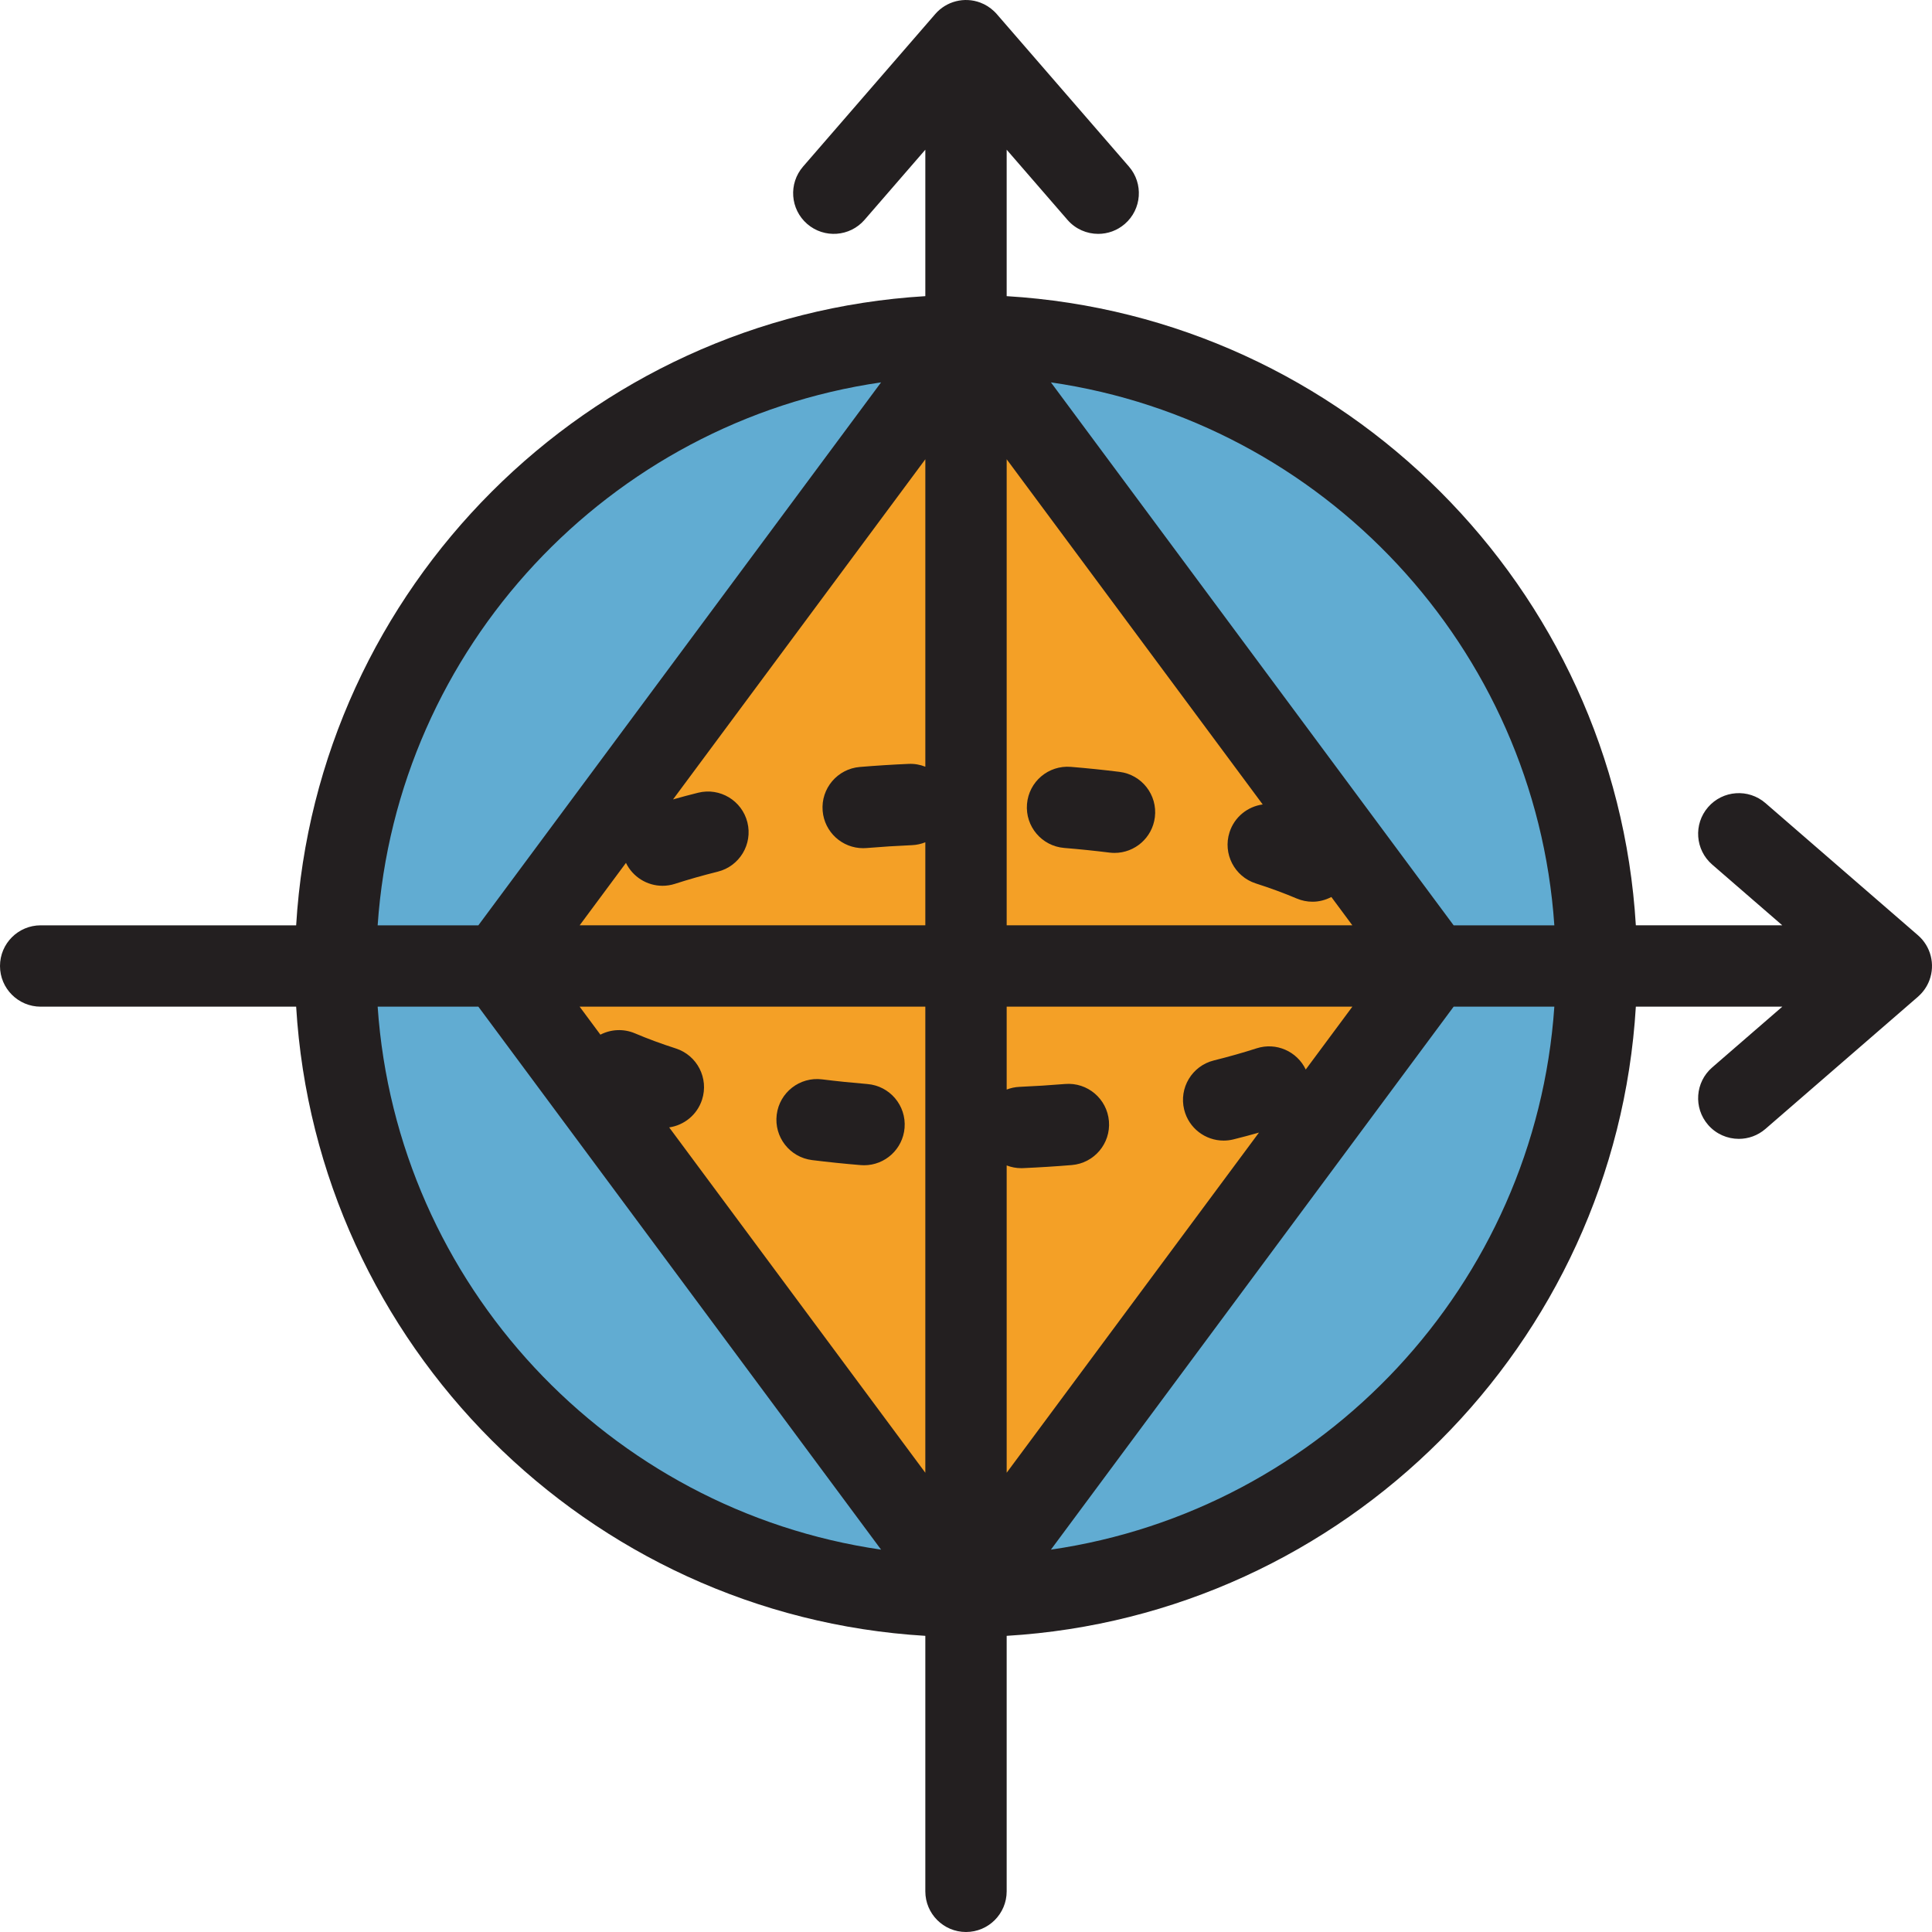
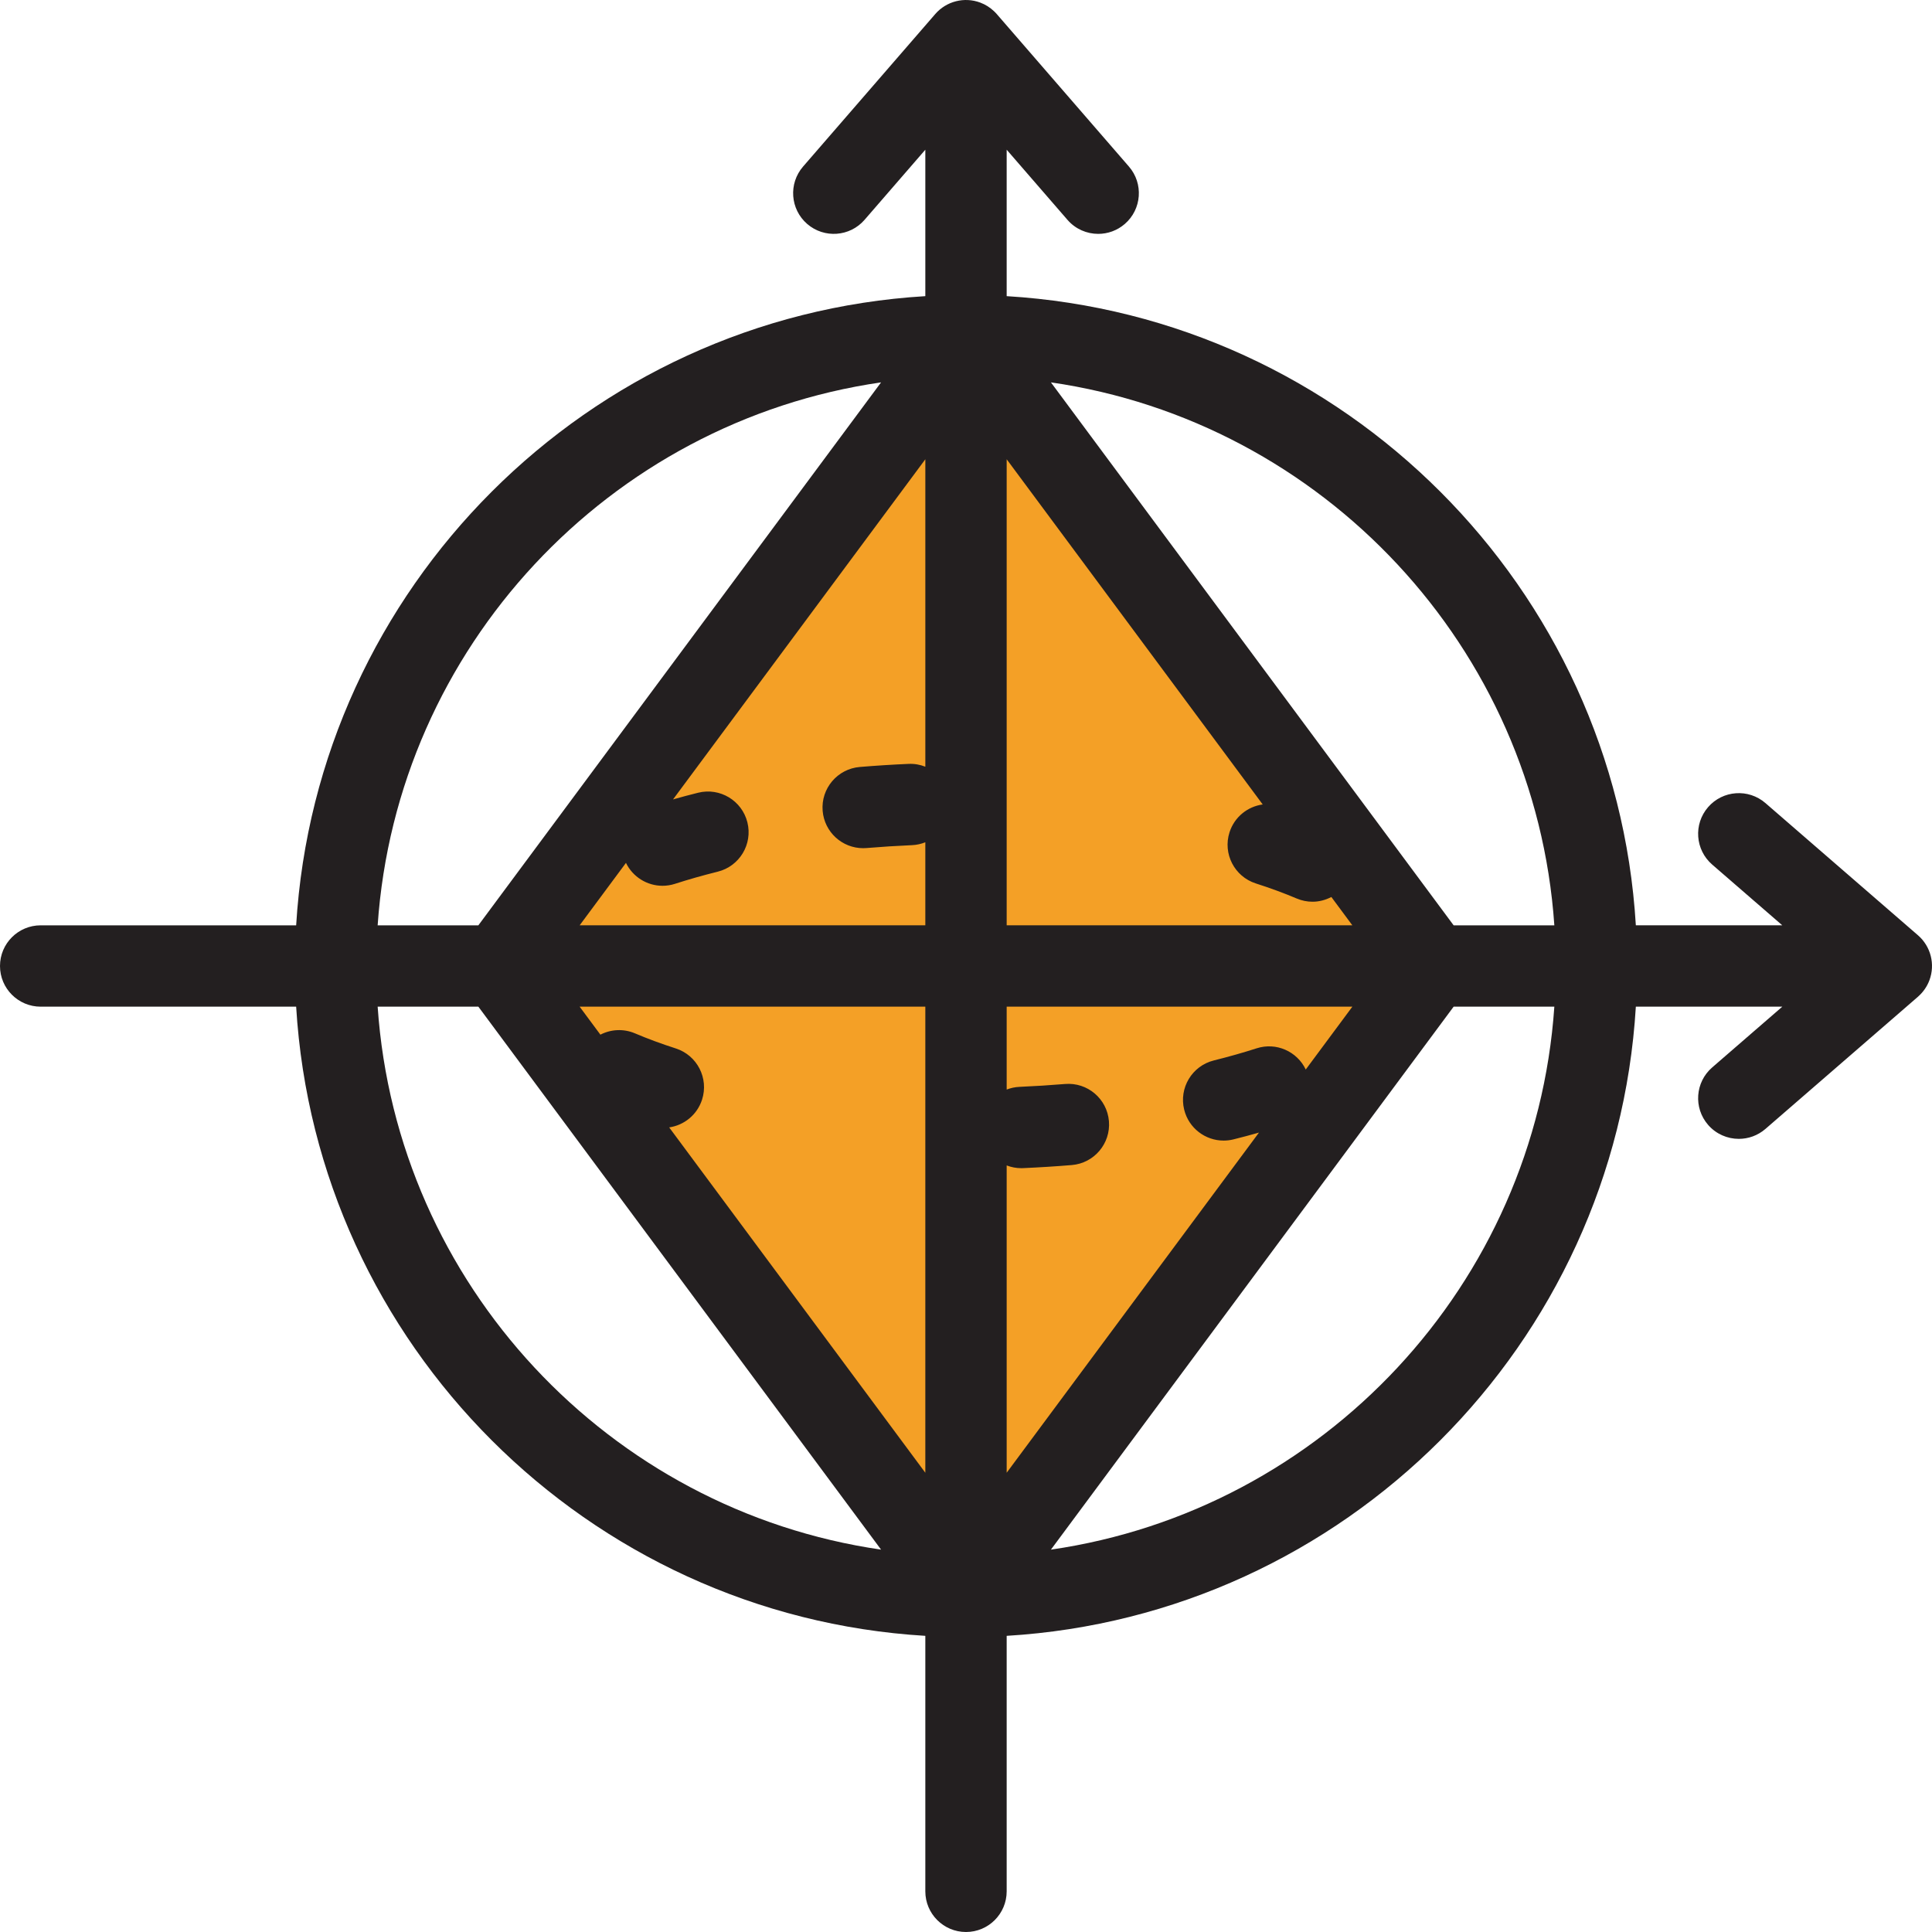
<svg xmlns="http://www.w3.org/2000/svg" height="800px" width="800px" version="1.1" id="Layer_1" viewBox="0 0 512 512" xml:space="preserve">
-   <circle style="fill:#61ACD2;" cx="256" cy="256" r="167.074" />
  <polygon style="fill:#F4A026;" points="256,422.919 132.197,256 256,89.081 379.804,256 " />
  <g>
    <path style="fill:#231F20;" d="M508.281,247.855l-40.421-35.032c-4.498-3.897-11.305-3.414-15.205,1.085   c-3.899,4.499-3.413,11.306,1.085,15.205l18.585,16.107h-38.809c-5.379-89.5-77.238-161.36-166.738-166.737v-38.81l16.107,18.585   c2.132,2.46,5.132,3.72,8.15,3.72c2.502,0,5.015-0.867,7.055-2.633c4.499-3.899,4.985-10.707,1.087-15.204L264.146,3.721   c-0.089-0.102-0.174-0.193-0.259-0.285c-0.023-0.024-0.043-0.049-0.065-0.071c-0.141-0.15-0.277-0.281-0.407-0.401   c-1.03-0.979-2.26-1.766-3.648-2.283c-4.215-1.573-8.965-0.361-11.913,3.039L212.823,44.14c-3.899,4.499-3.413,11.306,1.085,15.205   c4.498,3.897,11.305,3.414,15.205-1.085l16.108-18.585v38.809c-89.501,5.378-161.36,77.238-166.737,166.737H10.779   C4.827,245.221,0,250.047,0,256c0,5.952,4.827,10.779,10.779,10.779h67.705c5.378,89.501,77.237,161.36,166.737,166.737v67.705   c0,5.952,4.827,10.779,10.779,10.779s10.779-4.827,10.779-10.779v-67.705c89.501-5.378,161.36-77.238,166.737-166.737h38.81   l-18.585,16.107c-4.499,3.899-4.985,10.707-1.087,15.204c2.132,2.46,5.132,3.72,8.15,3.72c2.502,0,5.015-0.867,7.055-2.633   l40.421-35.032c0.047-0.041,0.082-0.079,0.126-0.12c1.274-1.14,2.289-2.585,2.914-4.259   C512.892,255.551,511.681,250.802,508.281,247.855z M411.916,245.221h-26.688L278.506,101.333   C350.576,111.772,406.874,171.564,411.916,245.221z M346.035,283.434c-2.286-4.802-7.823-7.296-13.024-5.618   c-3.56,1.147-7.372,2.227-11.325,3.21c-5.778,1.434-9.299,7.28-7.864,13.058c1.218,4.907,5.616,8.184,10.452,8.184   c0.86,0,1.733-0.103,2.605-0.32c2.298-0.57,4.555-1.173,6.761-1.801l-66.861,90.145v-81.439c1.203,0.464,2.504,0.724,3.862,0.724   c0.158,0,0.319-0.003,0.48-0.011c4.334-0.19,8.676-0.464,12.903-0.813c5.933-0.49,10.345-5.698,9.854-11.63   c-0.49-5.932-5.685-10.346-11.63-9.854c-3.952,0.327-8.012,0.582-12.069,0.76c-1.199,0.053-2.338,0.306-3.399,0.715v-21.965h91.609   L346.035,283.434z M165.886,228.672c1.817,3.749,5.62,6.071,9.686,6.071c1.099,0,2.217-0.169,3.319-0.526   c3.553-1.148,7.361-2.23,11.318-3.214c5.778-1.437,9.296-7.284,7.859-13.061c-1.436-5.778-7.288-9.3-13.061-7.859   c-2.259,0.562-4.479,1.154-6.646,1.772l66.861-90.146v81.477c-1.372-0.544-2.877-0.82-4.454-0.747   c-4.319,0.189-8.662,0.465-12.909,0.817c-5.933,0.494-10.342,5.703-9.849,11.636c0.469,5.629,5.181,9.886,10.73,9.886   c0.299,0,0.601-0.013,0.905-0.038c3.968-0.331,8.025-0.587,12.064-0.764c1.241-0.054,2.418-0.327,3.511-0.761v22.006h-91.609   L165.886,228.672z M179.093,277.849c-3.856-1.24-7.494-2.585-10.812-3.997c-3.075-1.307-6.416-1.077-9.169,0.344l-5.501-7.417   h91.609v123.514l-67.878-91.518c3.941-0.576,7.411-3.318,8.712-7.364C187.877,285.743,184.76,279.671,179.093,277.849z    M266.779,245.221V121.708l67.85,91.479c-3.975,0.551-7.484,3.298-8.791,7.375c-1.819,5.669,1.301,11.738,6.97,13.557   c3.858,1.237,7.498,2.58,10.819,3.988c1.373,0.583,2.8,0.859,4.203,0.859c1.753,0,3.458-0.453,4.991-1.254l5.568,7.508h-91.609   V245.221z M233.494,101.333L126.771,245.221h-26.688C105.126,171.564,161.424,111.772,233.494,101.333z M100.084,266.779h26.688   l106.722,143.889C161.424,400.227,105.126,340.436,100.084,266.779z M278.506,410.668l106.722-143.889h26.688   C406.874,340.436,350.576,400.227,278.506,410.668z" />
-     <path style="fill:#231F20;" d="M296.683,204.553c-4.219-0.524-8.557-0.97-12.895-1.326c-5.962-0.48-11.138,3.93-11.624,9.862   c-0.486,5.934,3.93,11.138,9.862,11.624c4.039,0.331,8.076,0.746,11.998,1.234c0.452,0.056,0.899,0.083,1.343,0.083   c5.359,0,10.004-3.995,10.683-9.451C306.784,210.672,302.591,205.287,296.683,204.553z" />
-     <path style="fill:#231F20;" d="M215.202,307.434c4.208,0.525,8.547,0.972,12.892,1.33c0.302,0.025,0.601,0.038,0.898,0.038   c5.551,0,10.266-4.263,10.73-9.894c0.489-5.934-3.924-11.14-9.856-11.628c-4.05-0.335-8.086-0.75-11.999-1.237   c-5.915-0.737-11.294,3.457-12.028,9.364C205.102,301.312,209.295,306.697,215.202,307.434z" />
  </g>
</svg>